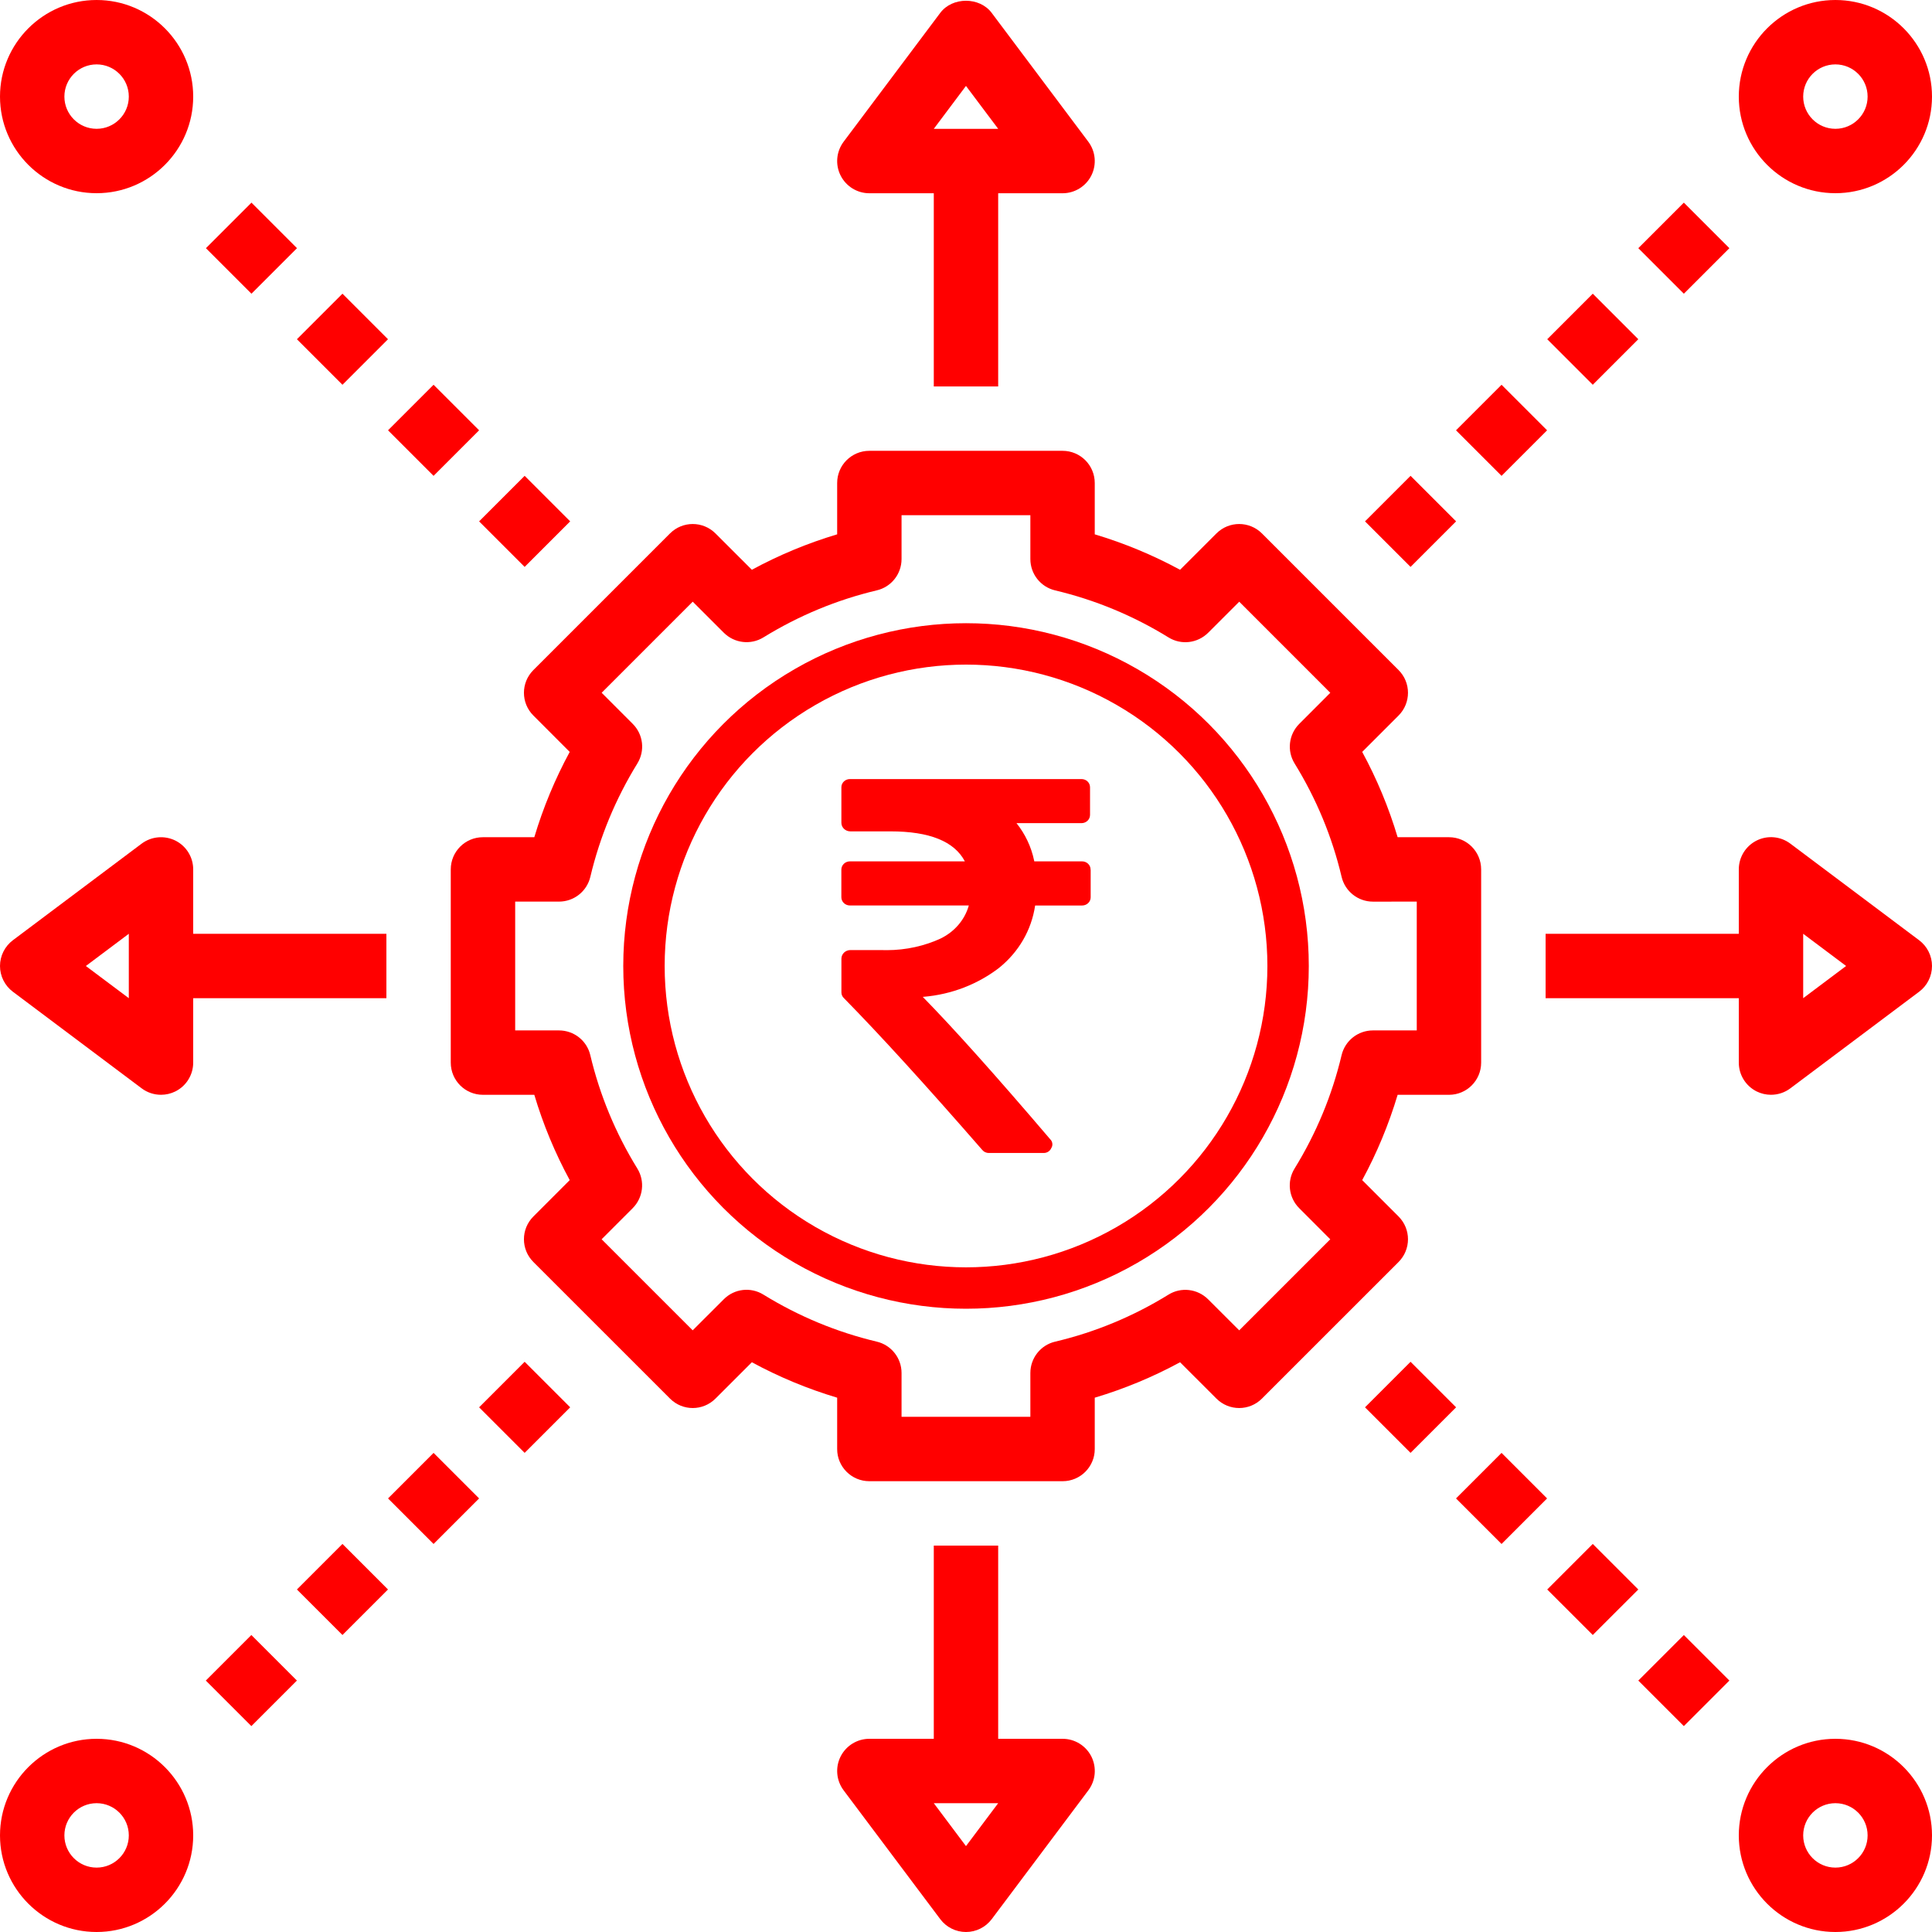
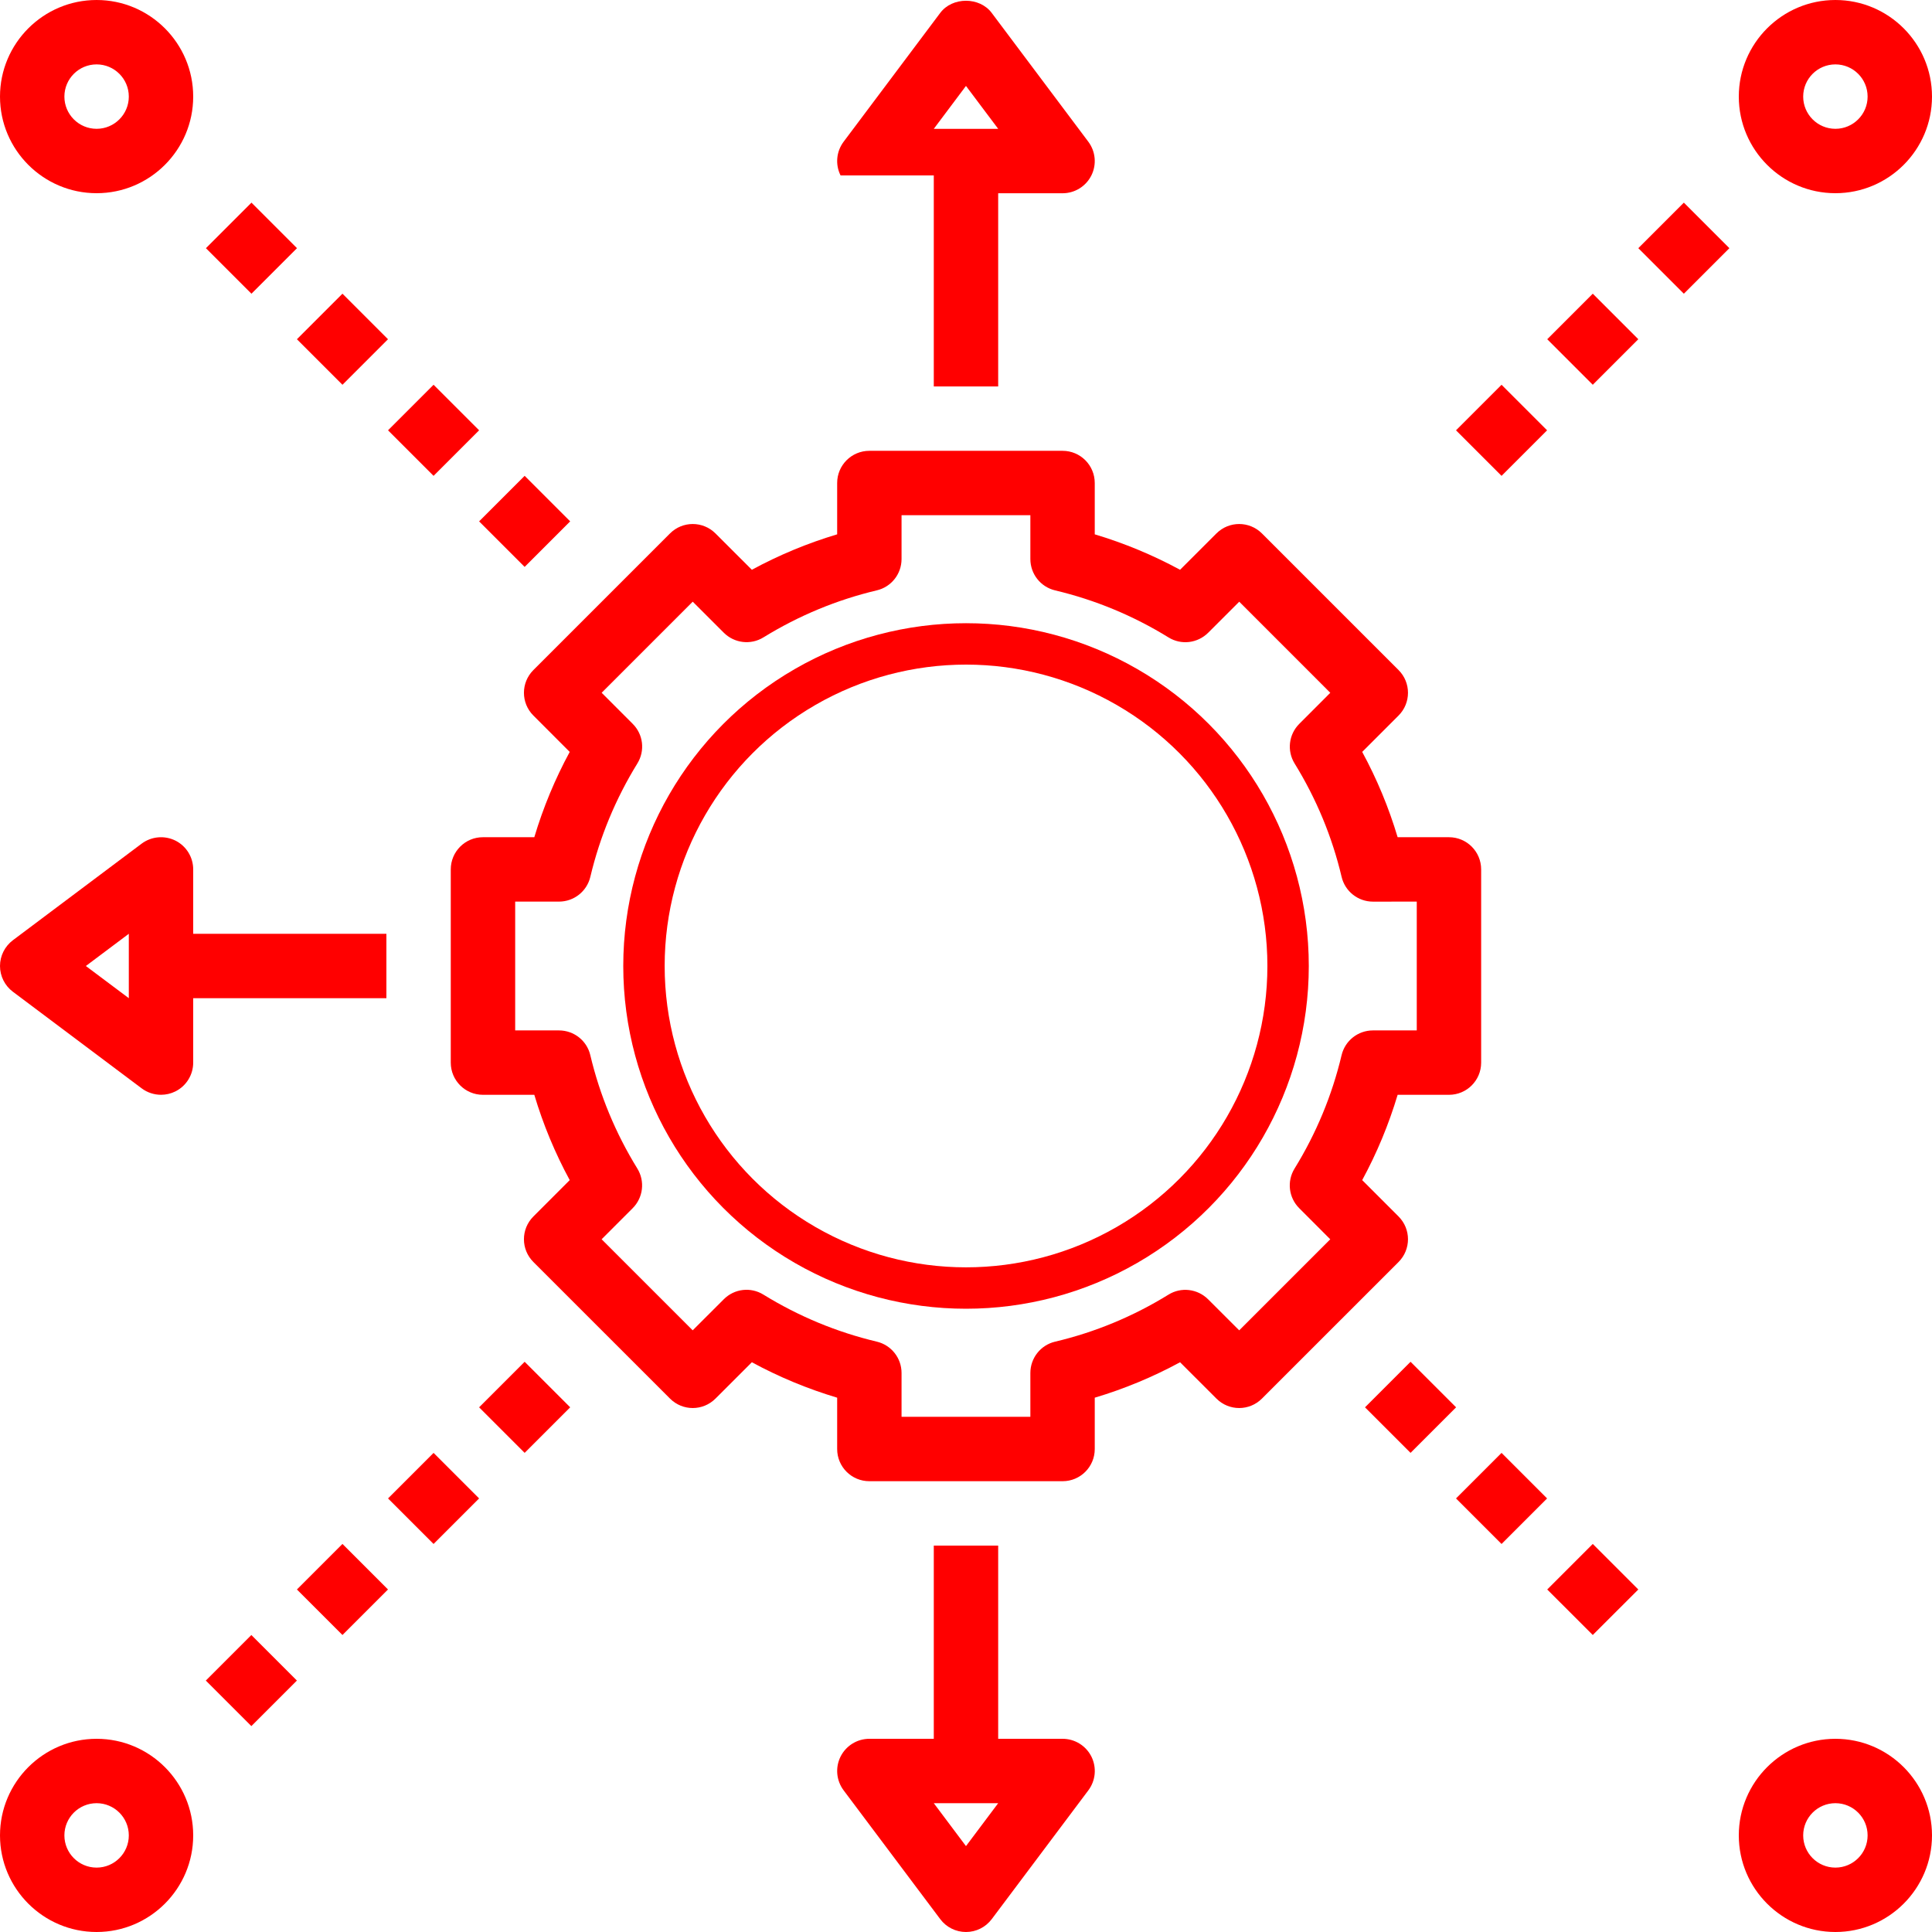
<svg xmlns="http://www.w3.org/2000/svg" width="70" height="70" viewBox="0 0 70 70" fill="none">
  <path d="M30.332 19.36C29.261 19.68 28.226 20.11 27.241 20.644L25.924 19.328C25.468 18.872 24.73 18.872 24.275 19.328L19.326 24.277C18.869 24.733 18.869 25.47 19.326 25.926L20.642 27.243C20.108 28.229 19.679 29.263 19.359 30.334H17.499C16.853 30.334 16.332 30.855 16.332 31.501V38.501C16.332 39.146 16.853 39.667 17.499 39.667H19.359C19.678 40.738 20.108 41.773 20.642 42.758L19.326 44.075C18.869 44.531 18.869 45.269 19.326 45.725L24.275 50.673C24.731 51.13 25.468 51.13 25.924 50.673L27.241 49.357C28.227 49.892 29.261 50.32 30.332 50.641V52.501C30.332 53.146 30.853 53.667 31.499 53.667H38.499C39.144 53.667 39.665 53.146 39.665 52.501V50.641C40.736 50.321 41.771 49.892 42.756 49.357L44.073 50.673C44.529 51.13 45.267 51.13 45.723 50.673L50.672 45.725C51.128 45.268 51.128 44.531 50.672 44.075L49.355 42.758C49.89 41.772 50.318 40.739 50.639 39.667H52.499C53.144 39.667 53.665 39.146 53.665 38.501V31.501C53.665 30.855 53.144 30.334 52.499 30.334H50.639C50.319 29.263 49.89 28.228 49.355 27.243L50.672 25.926C51.128 25.47 51.128 24.732 50.672 24.277L45.723 19.328C45.266 18.872 44.529 18.872 44.073 19.328L42.756 20.644C41.77 20.11 40.737 19.681 39.665 19.36V17.501C39.665 16.855 39.144 16.334 38.499 16.334H31.499C30.853 16.334 30.332 16.855 30.332 17.501V19.36ZM31.767 21.39C32.293 21.267 32.665 20.797 32.665 20.255V18.667H37.332V20.255C37.332 20.797 37.703 21.266 38.23 21.391C39.679 21.735 41.061 22.308 42.336 23.094C42.794 23.379 43.388 23.309 43.774 22.926L44.9 21.801L48.199 25.101L47.075 26.227C46.692 26.61 46.622 27.204 46.907 27.664C47.693 28.939 48.266 30.319 48.609 31.77C48.733 32.296 49.203 32.668 49.745 32.668L51.332 32.667V37.334H49.744C49.203 37.334 48.733 37.705 48.608 38.232C48.264 39.681 47.691 41.063 46.905 42.338C46.62 42.799 46.69 43.393 47.074 43.776L48.198 44.902L44.899 48.201L43.773 47.077C43.388 46.693 42.792 46.623 42.335 46.908C41.06 47.695 39.68 48.268 38.229 48.611C37.703 48.734 37.332 49.205 37.332 49.746V51.334H32.665V49.746C32.665 49.205 32.294 48.735 31.767 48.61C30.318 48.266 28.937 47.693 27.661 46.907C27.201 46.621 26.607 46.69 26.224 47.075L25.098 48.2L21.798 44.901L22.923 43.775C23.305 43.392 23.375 42.797 23.091 42.337C22.305 41.062 21.732 39.682 21.388 38.231C21.265 37.705 20.795 37.334 20.253 37.334H18.666V32.667H20.253C20.795 32.667 21.264 32.296 21.389 31.769C21.733 30.32 22.306 28.939 23.092 27.663C23.377 27.202 23.308 26.608 22.924 26.226L21.799 25.1L25.099 21.8L26.225 22.925C26.608 23.307 27.203 23.377 27.662 23.093C28.938 22.307 30.318 21.734 31.767 21.39L31.767 21.39Z" fill="#FF0000" />
  <circle cx="35.001" cy="34.999" r="11.669" stroke="#FF0000" stroke-width="1.5" />
-   <path d="M39.517 31.519V32.512C39.517 32.676 39.378 32.808 39.207 32.808H39.194H39.195H37.505C37.37 33.716 36.897 34.5 36.213 35.055L36.208 35.06C35.448 35.647 34.495 36.032 33.452 36.117L33.433 36.118C34.552 37.26 36.09 38.978 38.048 41.274C38.099 41.322 38.13 41.388 38.13 41.462C38.13 41.514 38.114 41.562 38.087 41.602L38.088 41.601C38.043 41.704 37.939 41.775 37.817 41.775C37.809 41.775 37.802 41.775 37.795 41.774H37.796H35.836H35.823C35.725 41.774 35.639 41.729 35.585 41.659L35.584 41.659C33.533 39.305 31.864 37.474 30.577 36.165C30.521 36.113 30.486 36.04 30.486 35.959V35.953V35.954V34.731C30.489 34.561 30.631 34.425 30.808 34.423H31.934C31.992 34.425 32.06 34.426 32.128 34.426C32.834 34.426 33.502 34.272 34.097 33.998L34.07 34.009C34.575 33.767 34.949 33.338 35.098 32.82L35.101 32.807H30.806H30.794C30.623 32.807 30.484 32.674 30.484 32.51V32.498V32.498V31.518V31.506C30.484 31.342 30.623 31.209 30.794 31.209H30.807H30.806H34.959C34.577 30.485 33.679 30.122 32.264 30.122H30.807C30.63 30.12 30.487 29.984 30.485 29.815V28.535V28.523C30.485 28.359 30.624 28.227 30.795 28.227H30.808H30.807H39.185C39.356 28.227 39.494 28.359 39.494 28.523V28.535V28.535V29.527C39.494 29.691 39.356 29.824 39.185 29.824H39.172H39.172H36.83C37.14 30.213 37.366 30.68 37.47 31.188L37.474 31.209H39.205C39.376 31.209 39.514 31.341 39.514 31.505V31.517V31.517L39.517 31.519Z" fill="#FF0000" />
  <path d="M66.5 0C64.57 0 63 1.57 63 3.5C63 5.43 64.57 7 66.5 7C68.43 7 70 5.43 70 3.5C70 1.57 68.43 0 66.5 0ZM66.5 4.667C65.856 4.667 65.333 4.144 65.333 3.5C65.333 2.856 65.856 2.333 66.5 2.333C67.144 2.333 67.667 2.856 67.667 3.5C67.667 4.144 67.144 4.667 66.5 4.667Z" fill="#FF0000" />
  <path d="M66.5 63C64.57 63 63 64.57 63 66.5C63 68.43 64.57 70 66.5 70C68.43 70 70 68.43 70 66.5C70 64.57 68.43 63 66.5 63ZM66.5 67.667C65.856 67.667 65.333 67.144 65.333 66.5C65.333 65.856 65.856 65.333 66.5 65.333C67.144 65.333 67.667 65.856 67.667 66.5C67.667 67.144 67.144 67.667 66.5 67.667Z" fill="#FF0000" />
  <path d="M3.5 7C5.43 7 7 5.43 7 3.5C7 1.57 5.43 0 3.5 0C1.57 0 0 1.57 0 3.5C0 5.43 1.57 7 3.5 7ZM3.5 2.333C4.144 2.333 4.667 2.856 4.667 3.5C4.667 4.144 4.144 4.667 3.5 4.667C2.856 4.667 2.333 4.144 2.333 3.5C2.333 2.856 2.856 2.333 3.5 2.333Z" fill="#FF0000" />
  <path d="M7 66.5C7 64.57 5.43 63 3.5 63C1.57 63 0 64.57 0 66.5C0 68.43 1.57 70 3.5 70C5.43 70 7 68.43 7 66.5ZM2.333 66.5C2.333 65.856 2.856 65.333 3.5 65.333C4.144 65.333 4.667 65.856 4.667 66.5C4.667 67.144 4.144 67.667 3.5 67.667C2.856 67.667 2.333 67.144 2.333 66.5Z" fill="#FF0000" />
-   <path d="M36.166 14.002V7.002H38.499C38.941 7.002 39.345 6.752 39.543 6.356C39.739 5.961 39.697 5.489 39.432 5.135L35.932 0.468C35.493 -0.12 34.505 -0.12 34.066 0.468L30.566 5.135C30.3 5.489 30.258 5.961 30.455 6.356C30.653 6.752 31.057 7.002 31.499 7.002H33.833V14.002H36.166ZM34.999 3.113L36.166 4.668H33.833L34.999 3.113Z" fill="#FF0000" />
+   <path d="M36.166 14.002V7.002H38.499C38.941 7.002 39.345 6.752 39.543 6.356C39.739 5.961 39.697 5.489 39.432 5.135L35.932 0.468C35.493 -0.12 34.505 -0.12 34.066 0.468L30.566 5.135C30.3 5.489 30.258 5.961 30.455 6.356H33.833V14.002H36.166ZM34.999 3.113L36.166 4.668H33.833L34.999 3.113Z" fill="#FF0000" />
  <path d="M33.833 56V63H31.499C31.057 63 30.654 63.249 30.455 63.645C30.258 64.041 30.3 64.513 30.566 64.867L34.066 69.533C34.285 69.827 34.632 70 34.999 70C35.367 70 35.712 69.827 35.933 69.533L39.433 64.867C39.699 64.513 39.74 64.041 39.544 63.645C39.345 63.249 38.942 63 38.499 63H36.166V56H33.833ZM34.999 66.888L33.833 65.333H36.166L34.999 66.888Z" fill="#FF0000" />
-   <path d="M64.867 30.566C64.513 30.299 64.04 30.258 63.645 30.455C63.249 30.654 63 31.057 63 31.5V33.833H56V36.166H63V38.499C63 38.942 63.249 39.345 63.645 39.544C63.81 39.626 63.99 39.666 64.167 39.666C64.414 39.666 64.662 39.588 64.867 39.433L69.533 35.933C69.827 35.714 70 35.367 70 34.999C70 34.632 69.827 34.286 69.533 34.066L64.867 30.566ZM65.333 36.166V33.833L66.888 34.999L65.333 36.166Z" fill="#FF0000" />
  <path d="M5.133 39.433C5.339 39.588 5.586 39.666 5.833 39.666C6.01 39.666 6.19 39.626 6.355 39.544C6.751 39.346 7 38.942 7 38.5V36.166H14V33.833H7V31.5C7 31.058 6.751 30.654 6.355 30.456C5.959 30.261 5.487 30.302 5.133 30.566L0.467 34.066C0.173 34.287 0 34.634 0 35C0 35.366 0.173 35.713 0.467 35.933L5.133 39.433ZM4.667 33.833V36.166L3.111 35L4.667 33.833Z" fill="#FF0000" />
  <path d="M17.359 50.99L19.009 49.34L20.659 50.99L19.009 52.64L17.359 50.99Z" fill="#FF0000" />
  <path d="M14.059 54.291L15.709 52.641L17.359 54.291L15.709 55.941L14.059 54.291Z" fill="#FF0000" />
  <path d="M10.758 57.59L12.408 55.94L14.058 57.59L12.408 59.239L10.758 57.59Z" fill="#FF0000" />
  <path d="M7.457 60.89L9.107 59.24L10.757 60.89L9.107 62.54L7.457 60.89Z" fill="#FF0000" />
  <path d="M59.359 8.992L61.009 7.342L62.659 8.992L61.009 10.642L59.359 8.992Z" fill="#FF0000" />
  <path d="M56.059 12.291L57.709 10.641L59.359 12.291L57.709 13.941L56.059 12.291Z" fill="#FF0000" />
  <path d="M52.754 15.591L54.404 13.941L56.054 15.591L54.404 17.241L52.754 15.591Z" fill="#FF0000" />
-   <path d="M49.457 18.89L51.107 17.24L52.757 18.89L51.107 20.54L49.457 18.89Z" fill="#FF0000" />
  <path d="M17.359 18.89L19.009 17.24L20.659 18.89L19.009 20.54L17.359 18.89Z" fill="#FF0000" />
  <path d="M14.059 15.591L15.709 13.941L17.359 15.591L15.709 17.241L14.059 15.591Z" fill="#FF0000" />
  <path d="M10.758 12.291L12.408 10.641L14.058 12.291L12.408 13.941L10.758 12.291Z" fill="#FF0000" />
  <path d="M7.461 8.992L9.111 7.342L10.761 8.992L9.111 10.642L7.461 8.992Z" fill="#FF0000" />
-   <path d="M59.359 60.89L61.009 59.24L62.659 60.89L61.009 62.54L59.359 60.89Z" fill="#FF0000" />
  <path d="M56.059 57.59L57.709 55.94L59.359 57.59L57.709 59.239L56.059 57.59Z" fill="#FF0000" />
  <path d="M52.754 54.291L54.404 52.641L56.054 54.291L54.404 55.941L52.754 54.291Z" fill="#FF0000" />
  <path d="M49.457 50.99L51.107 49.34L52.757 50.99L51.107 52.64L49.457 50.99Z" fill="#FF0000" />
</svg>